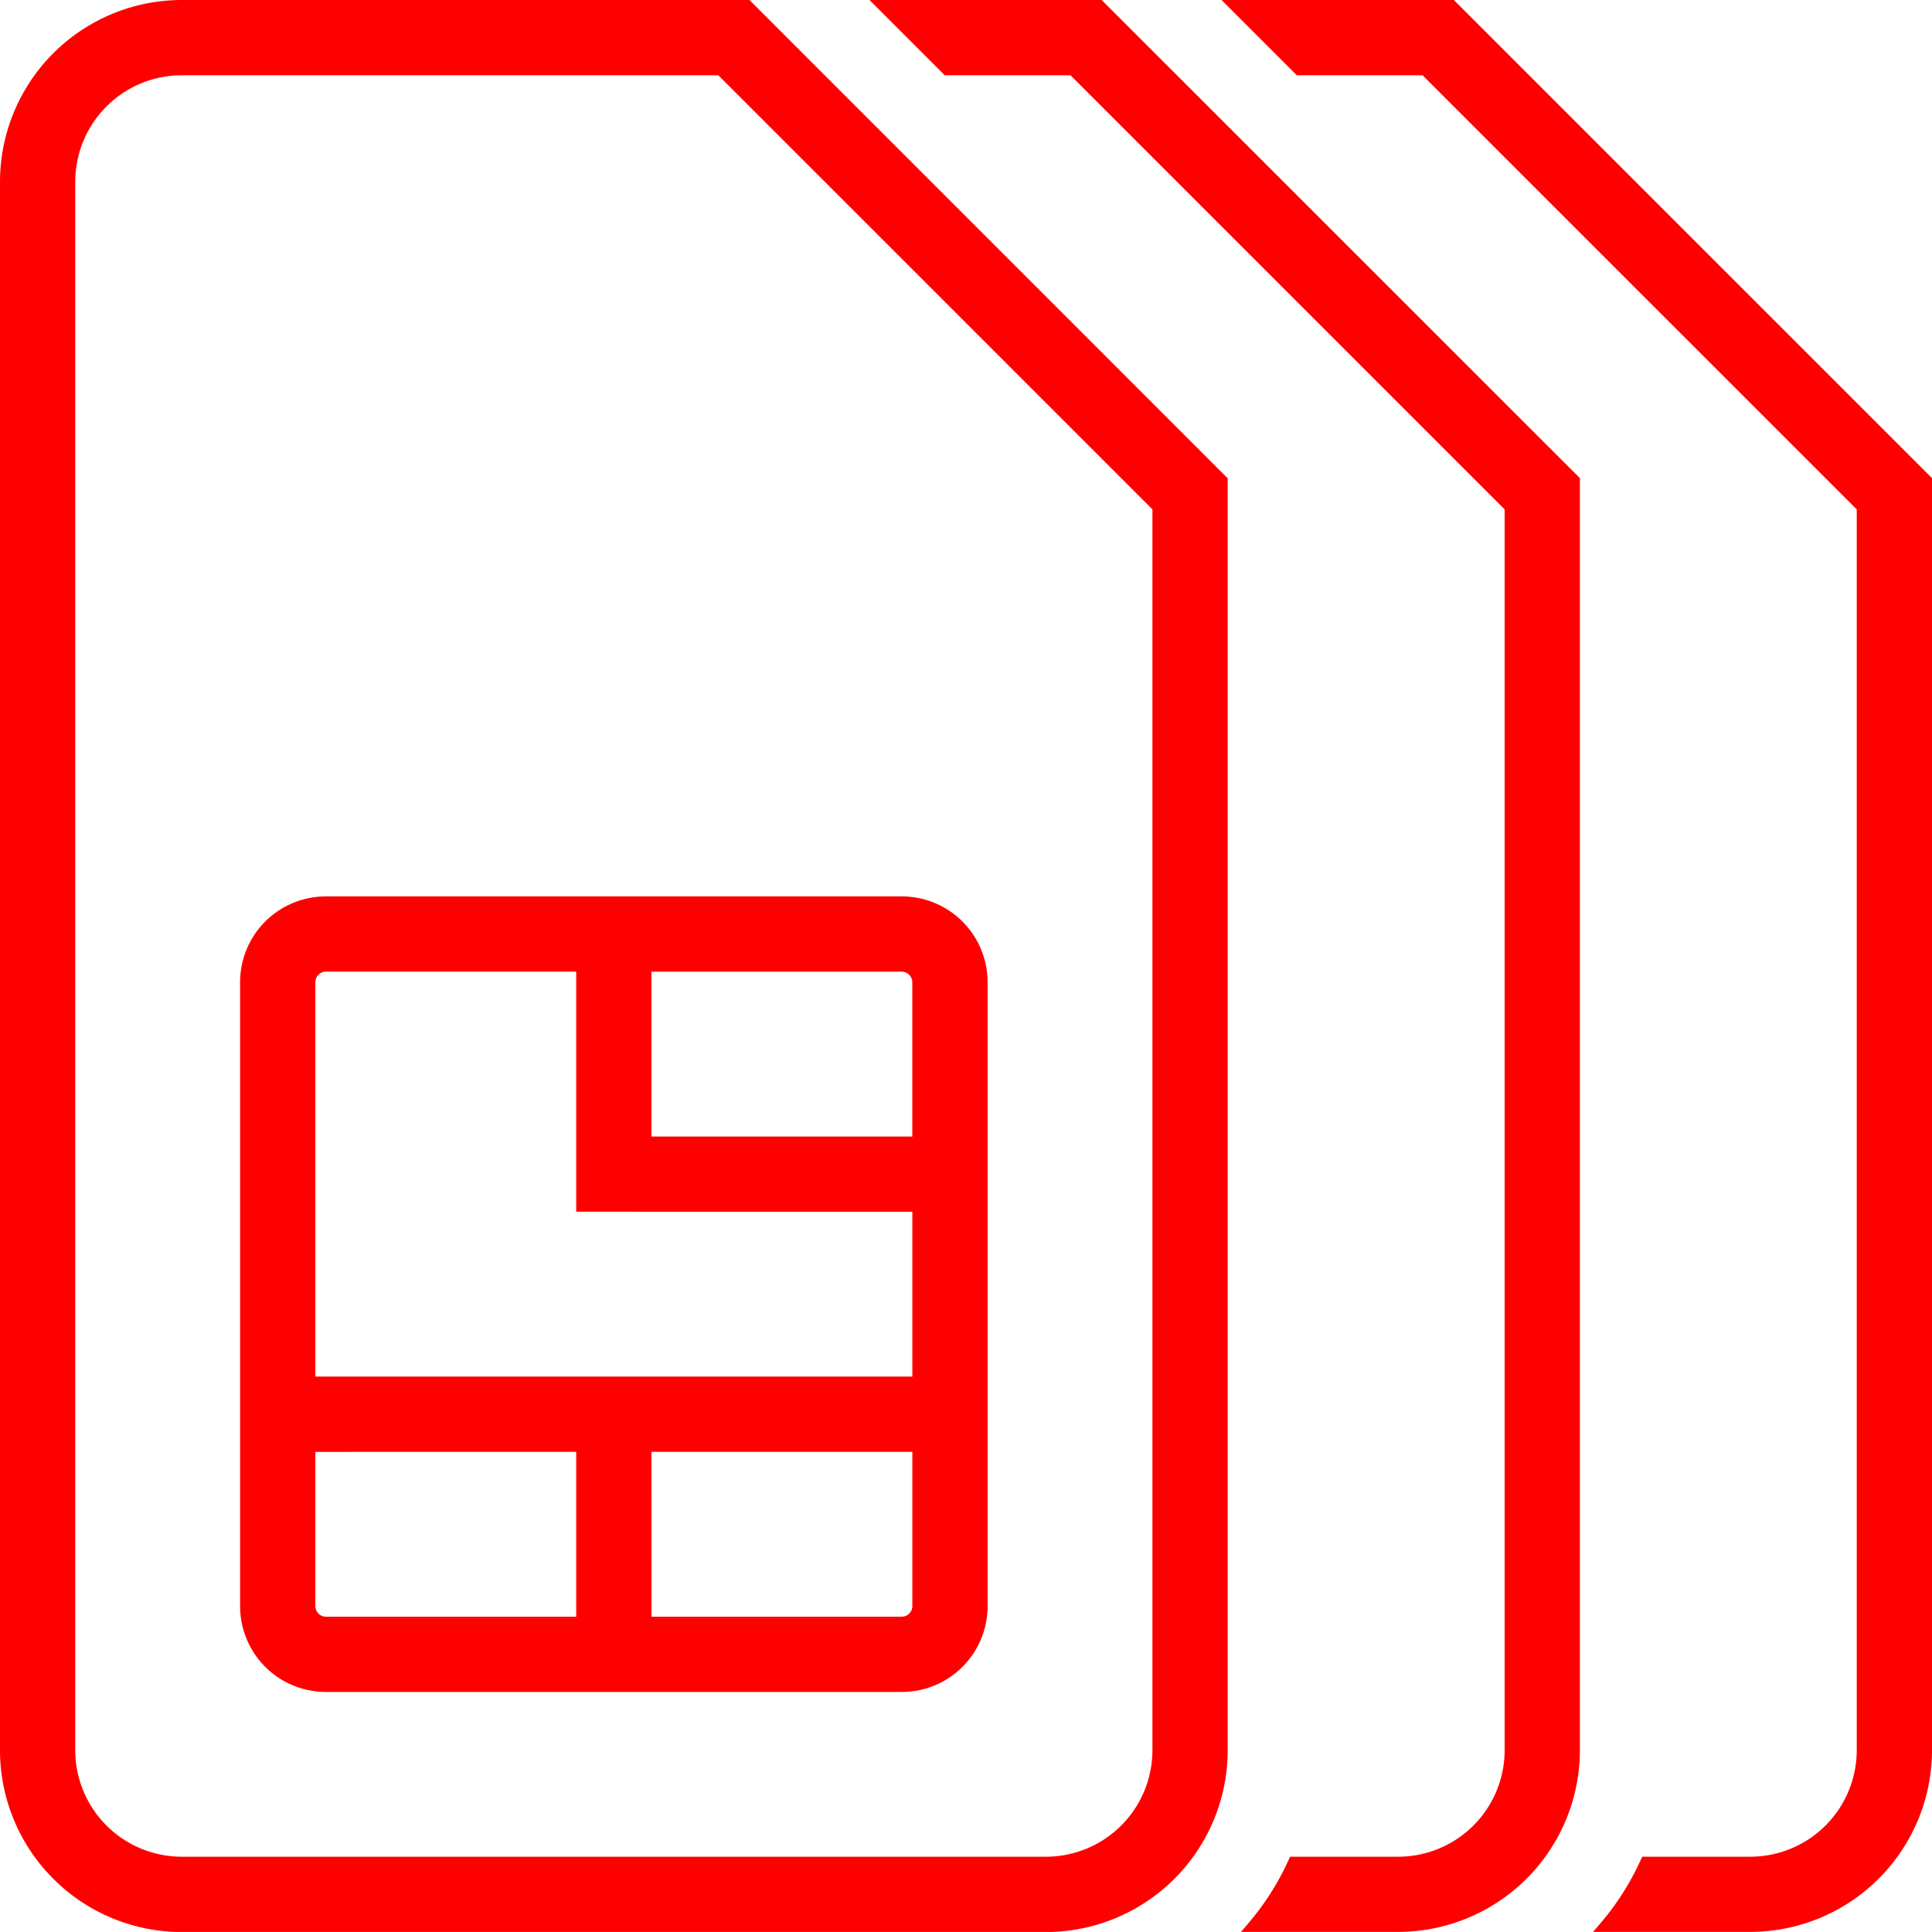
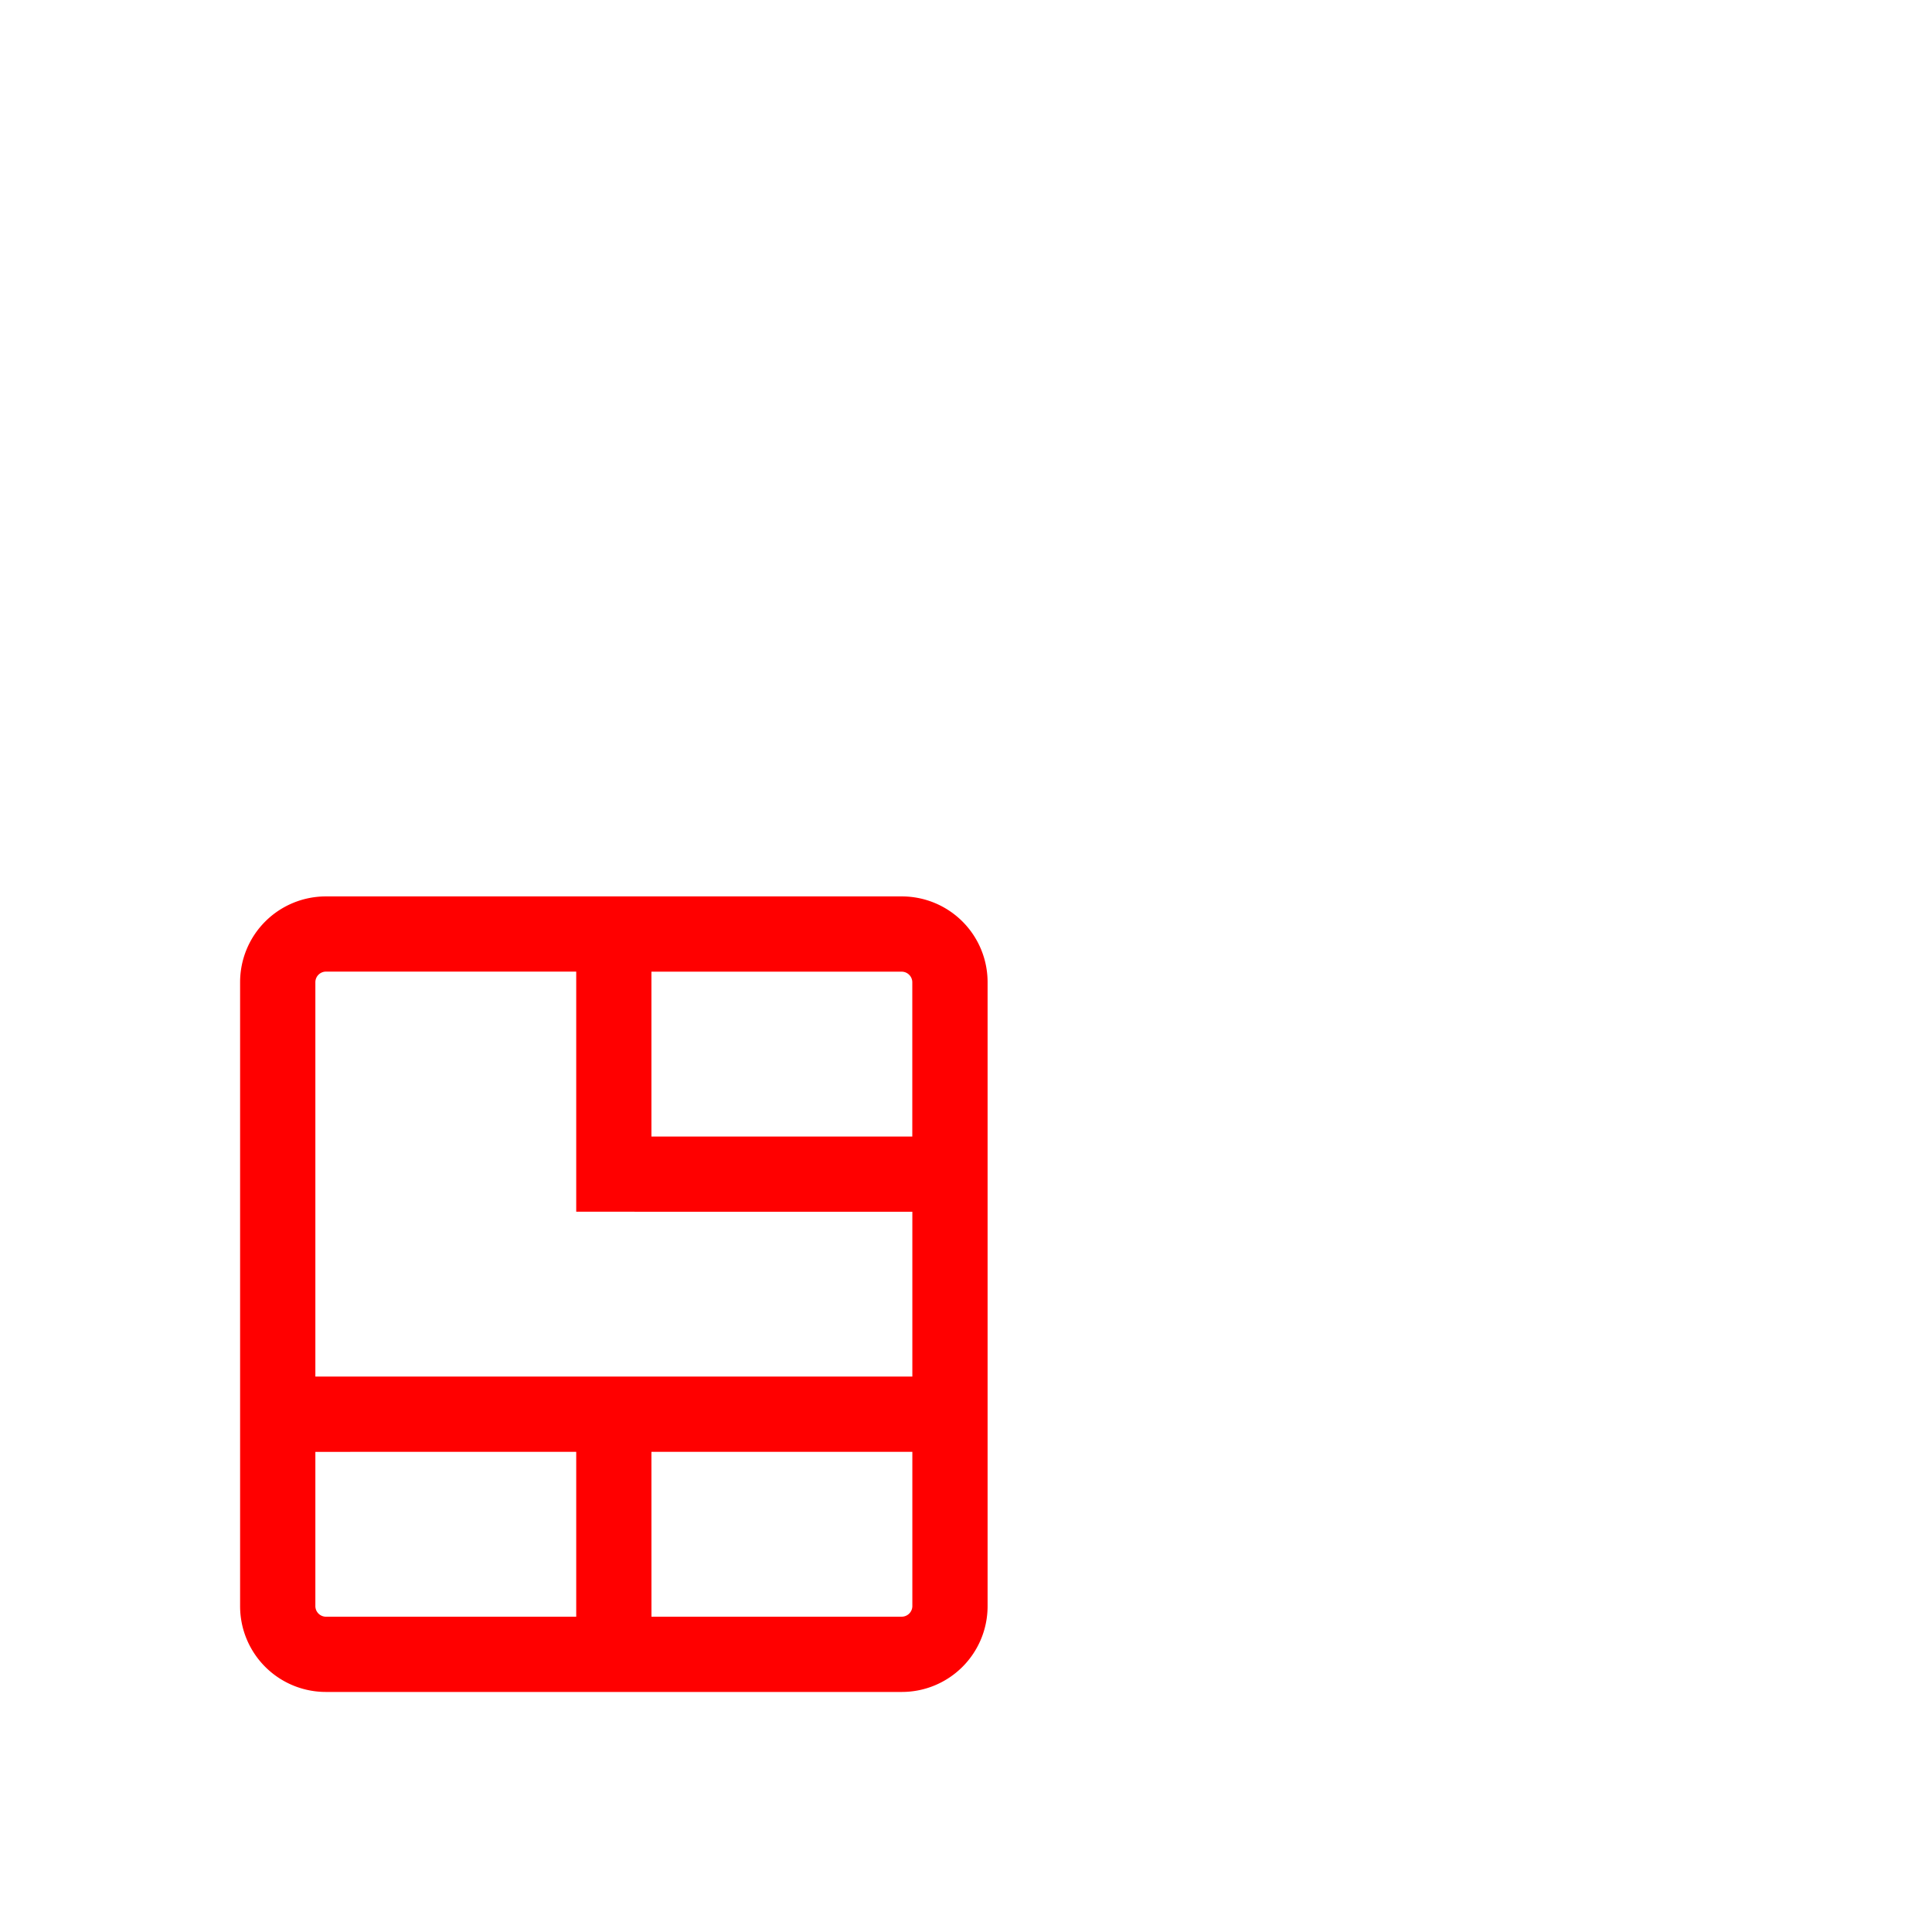
<svg xmlns="http://www.w3.org/2000/svg" id="Group_1055" width="119.959" height="119.957" viewBox="0 0 119.959 119.957">
  <defs>
    <style>
            .cls-1{fill:red}
        </style>
  </defs>
-   <path id="Path_530" d="M745.774 2086a11.294 11.294 0 0 0-11.281 11.281v97.4a11.293 11.293 0 0 0 11.281 11.281h53.666a11.293 11.293 0 0 0 11.281-11.281v-78.983L781.028 2086zm-6.608 11.281a6.616 6.616 0 0 1 6.608-6.608h33.319l26.955 26.955v77.048a6.615 6.615 0 0 1-6.608 6.608h-53.666a6.615 6.615 0 0 1-6.608-6.608z" class="cls-1" transform="translate(-734.493 -2086)" />
  <path id="Path_531" d="M782.562 2295h35.776a5.324 5.324 0 0 0 5.318-5.318v-38.759a5.324 5.324 0 0 0-5.318-5.318h-35.776a5.324 5.324 0 0 0-5.318 5.318v38.759a5.324 5.324 0 0 0 5.318 5.318zm15.552-14.908v10.236h-15.552a.662.662 0 0 1-.645-.645v-9.59zm20.87-14.906v10.233h-37.067v-24.5a.662.662 0 0 1 .645-.645h15.552v14.908zm-16.2 14.906h16.2v9.59a.662.662 0 0 1-.645.645h-15.553zm0-19.578v-10.236h15.552a.662.662 0 0 1 .645.645v9.59z" class="cls-1" transform="translate(-762.336 -2189.946)" />
-   <path id="Path_532" d="M889.3 2086l4.673 4.673h7.81l26.956 26.955v77.048a6.615 6.615 0 0 1-6.608 6.608h-6.712l-.093.2a16.594 16.594 0 0 1-2.468 3.894l-.49.574h9.763a11.293 11.293 0 0 0 11.281-11.281v-78.983L903.716 2086z" class="cls-1" transform="translate(-835.315 -2086)" />
-   <path id="Path_533" d="M966.42 2086H952l4.673 4.673h7.81l26.956 26.955v77.048a6.615 6.615 0 0 1-6.608 6.608h-6.711l-.093.2a16.58 16.58 0 0 1-2.468 3.894l-.49.574h9.763a11.293 11.293 0 0 0 11.281-11.281v-78.983z" class="cls-1" transform="translate(-876.153 -2086)" />
</svg>